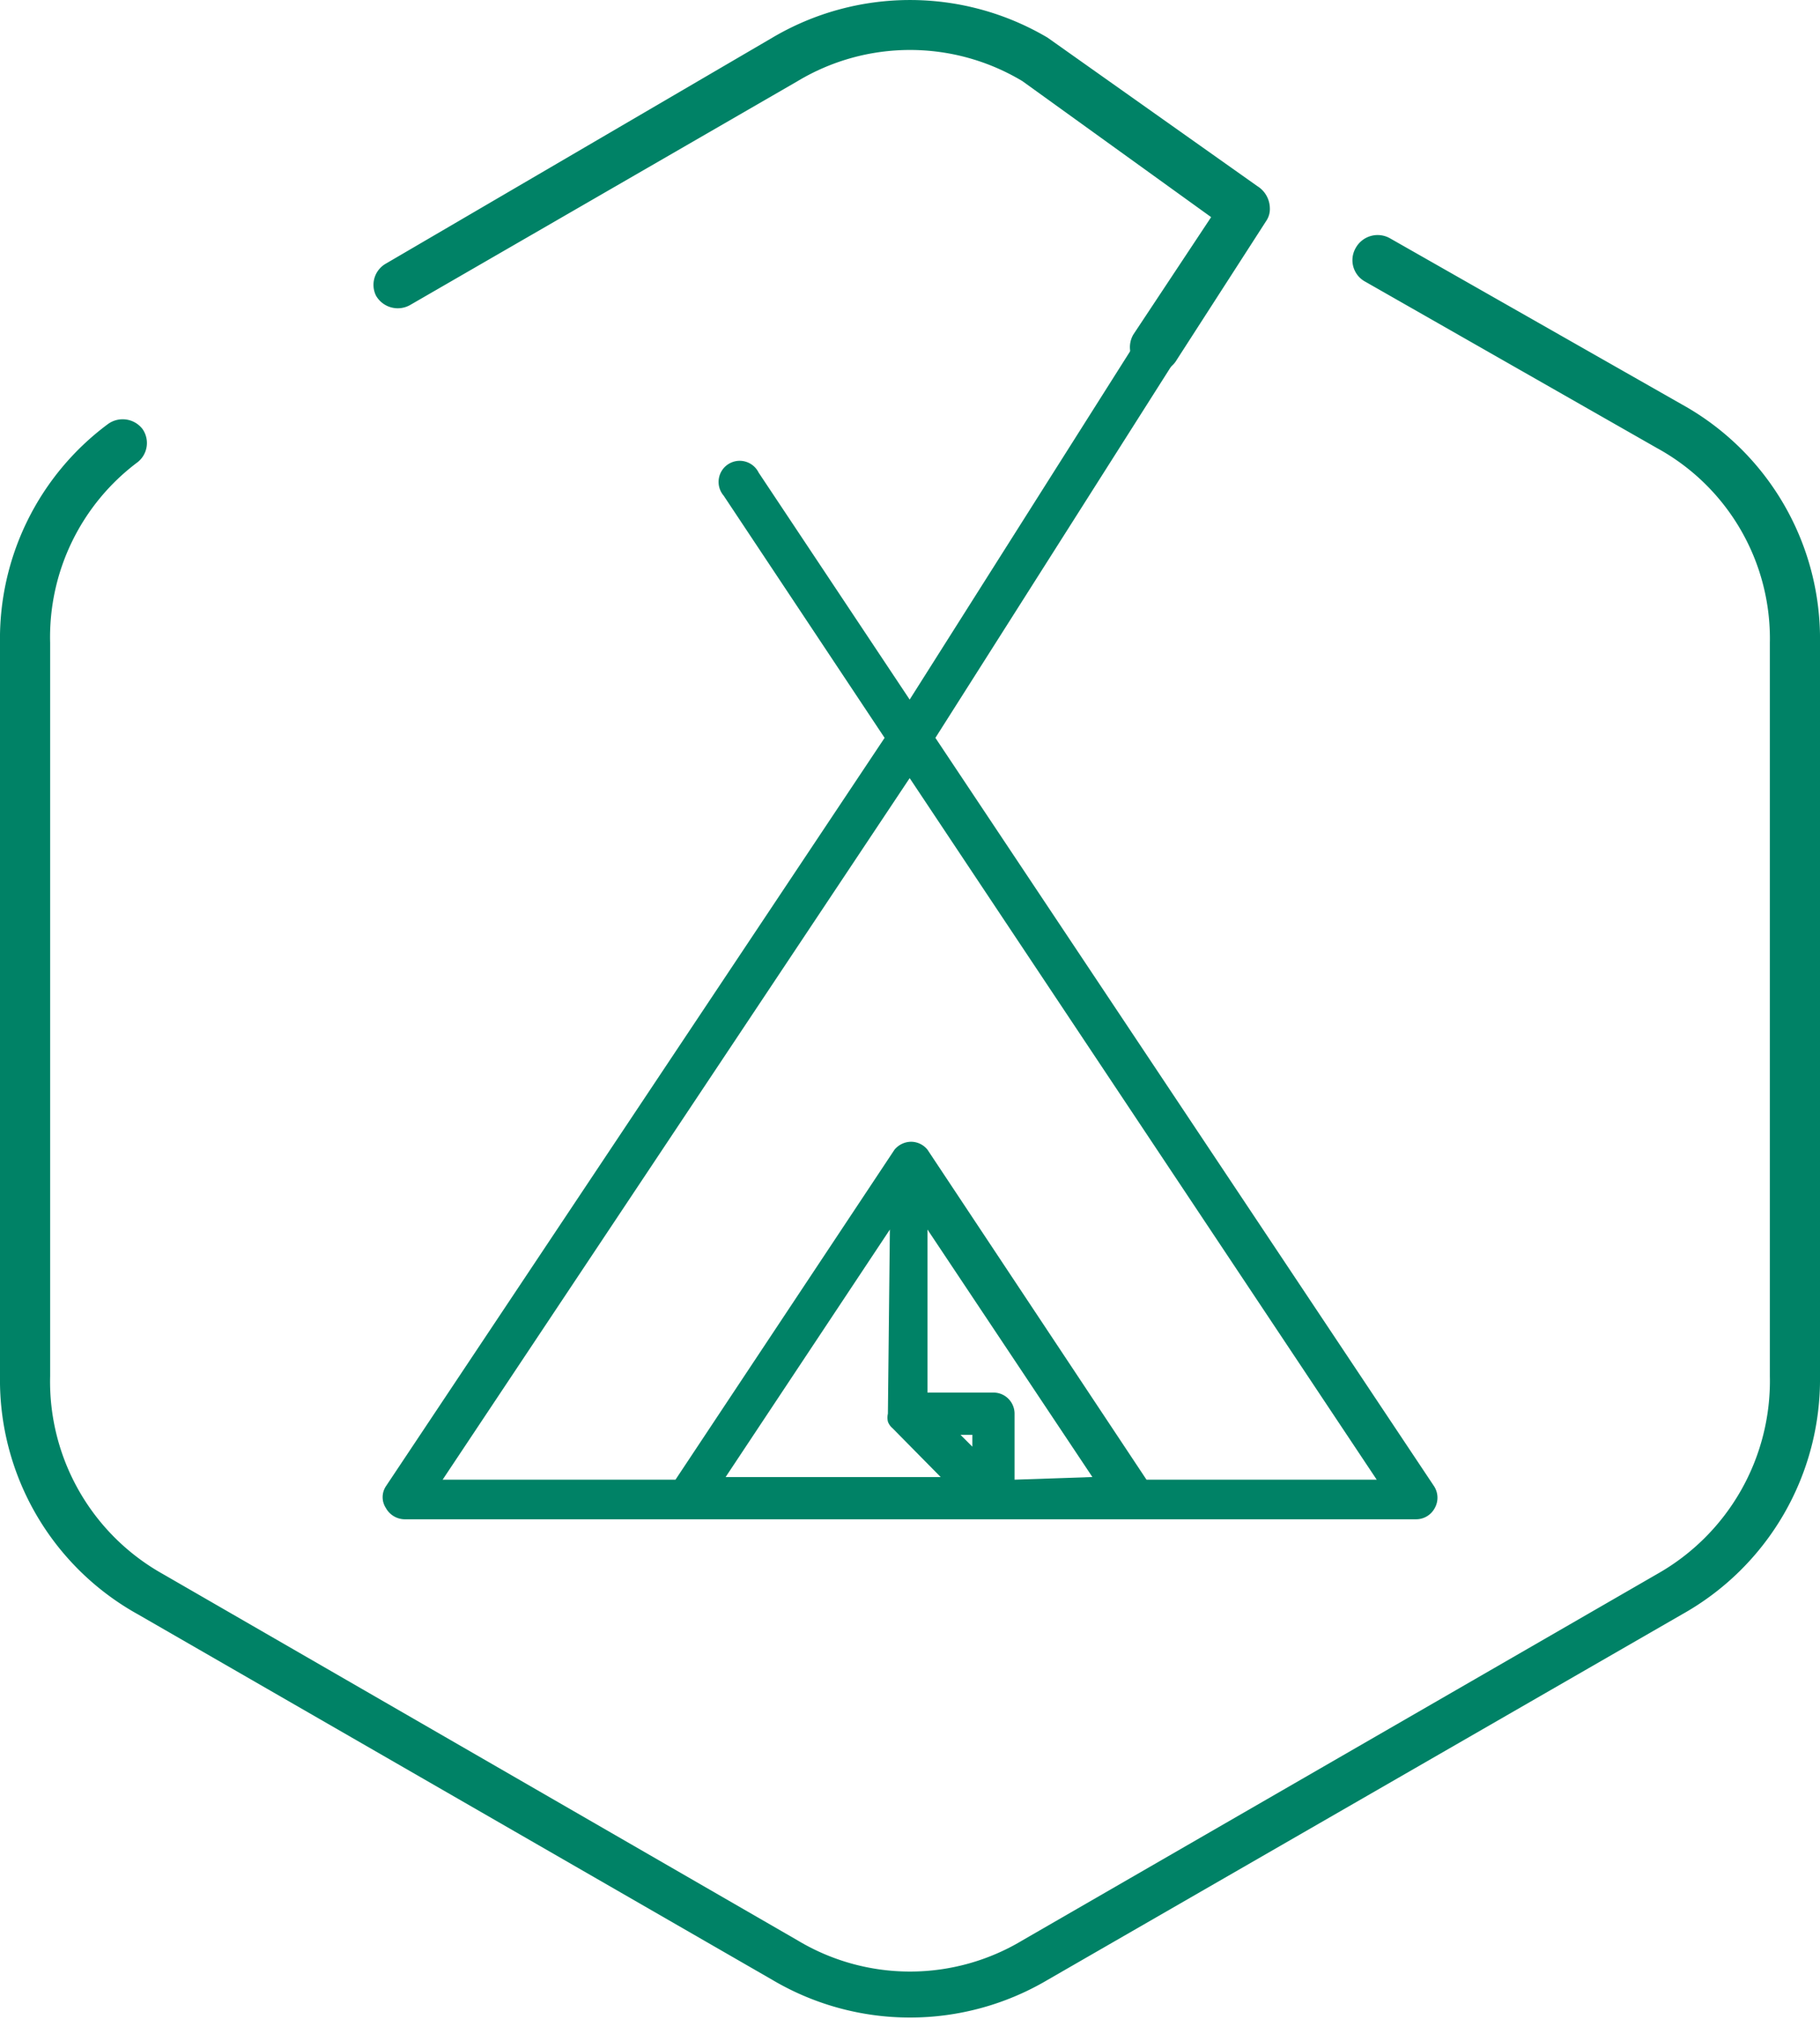
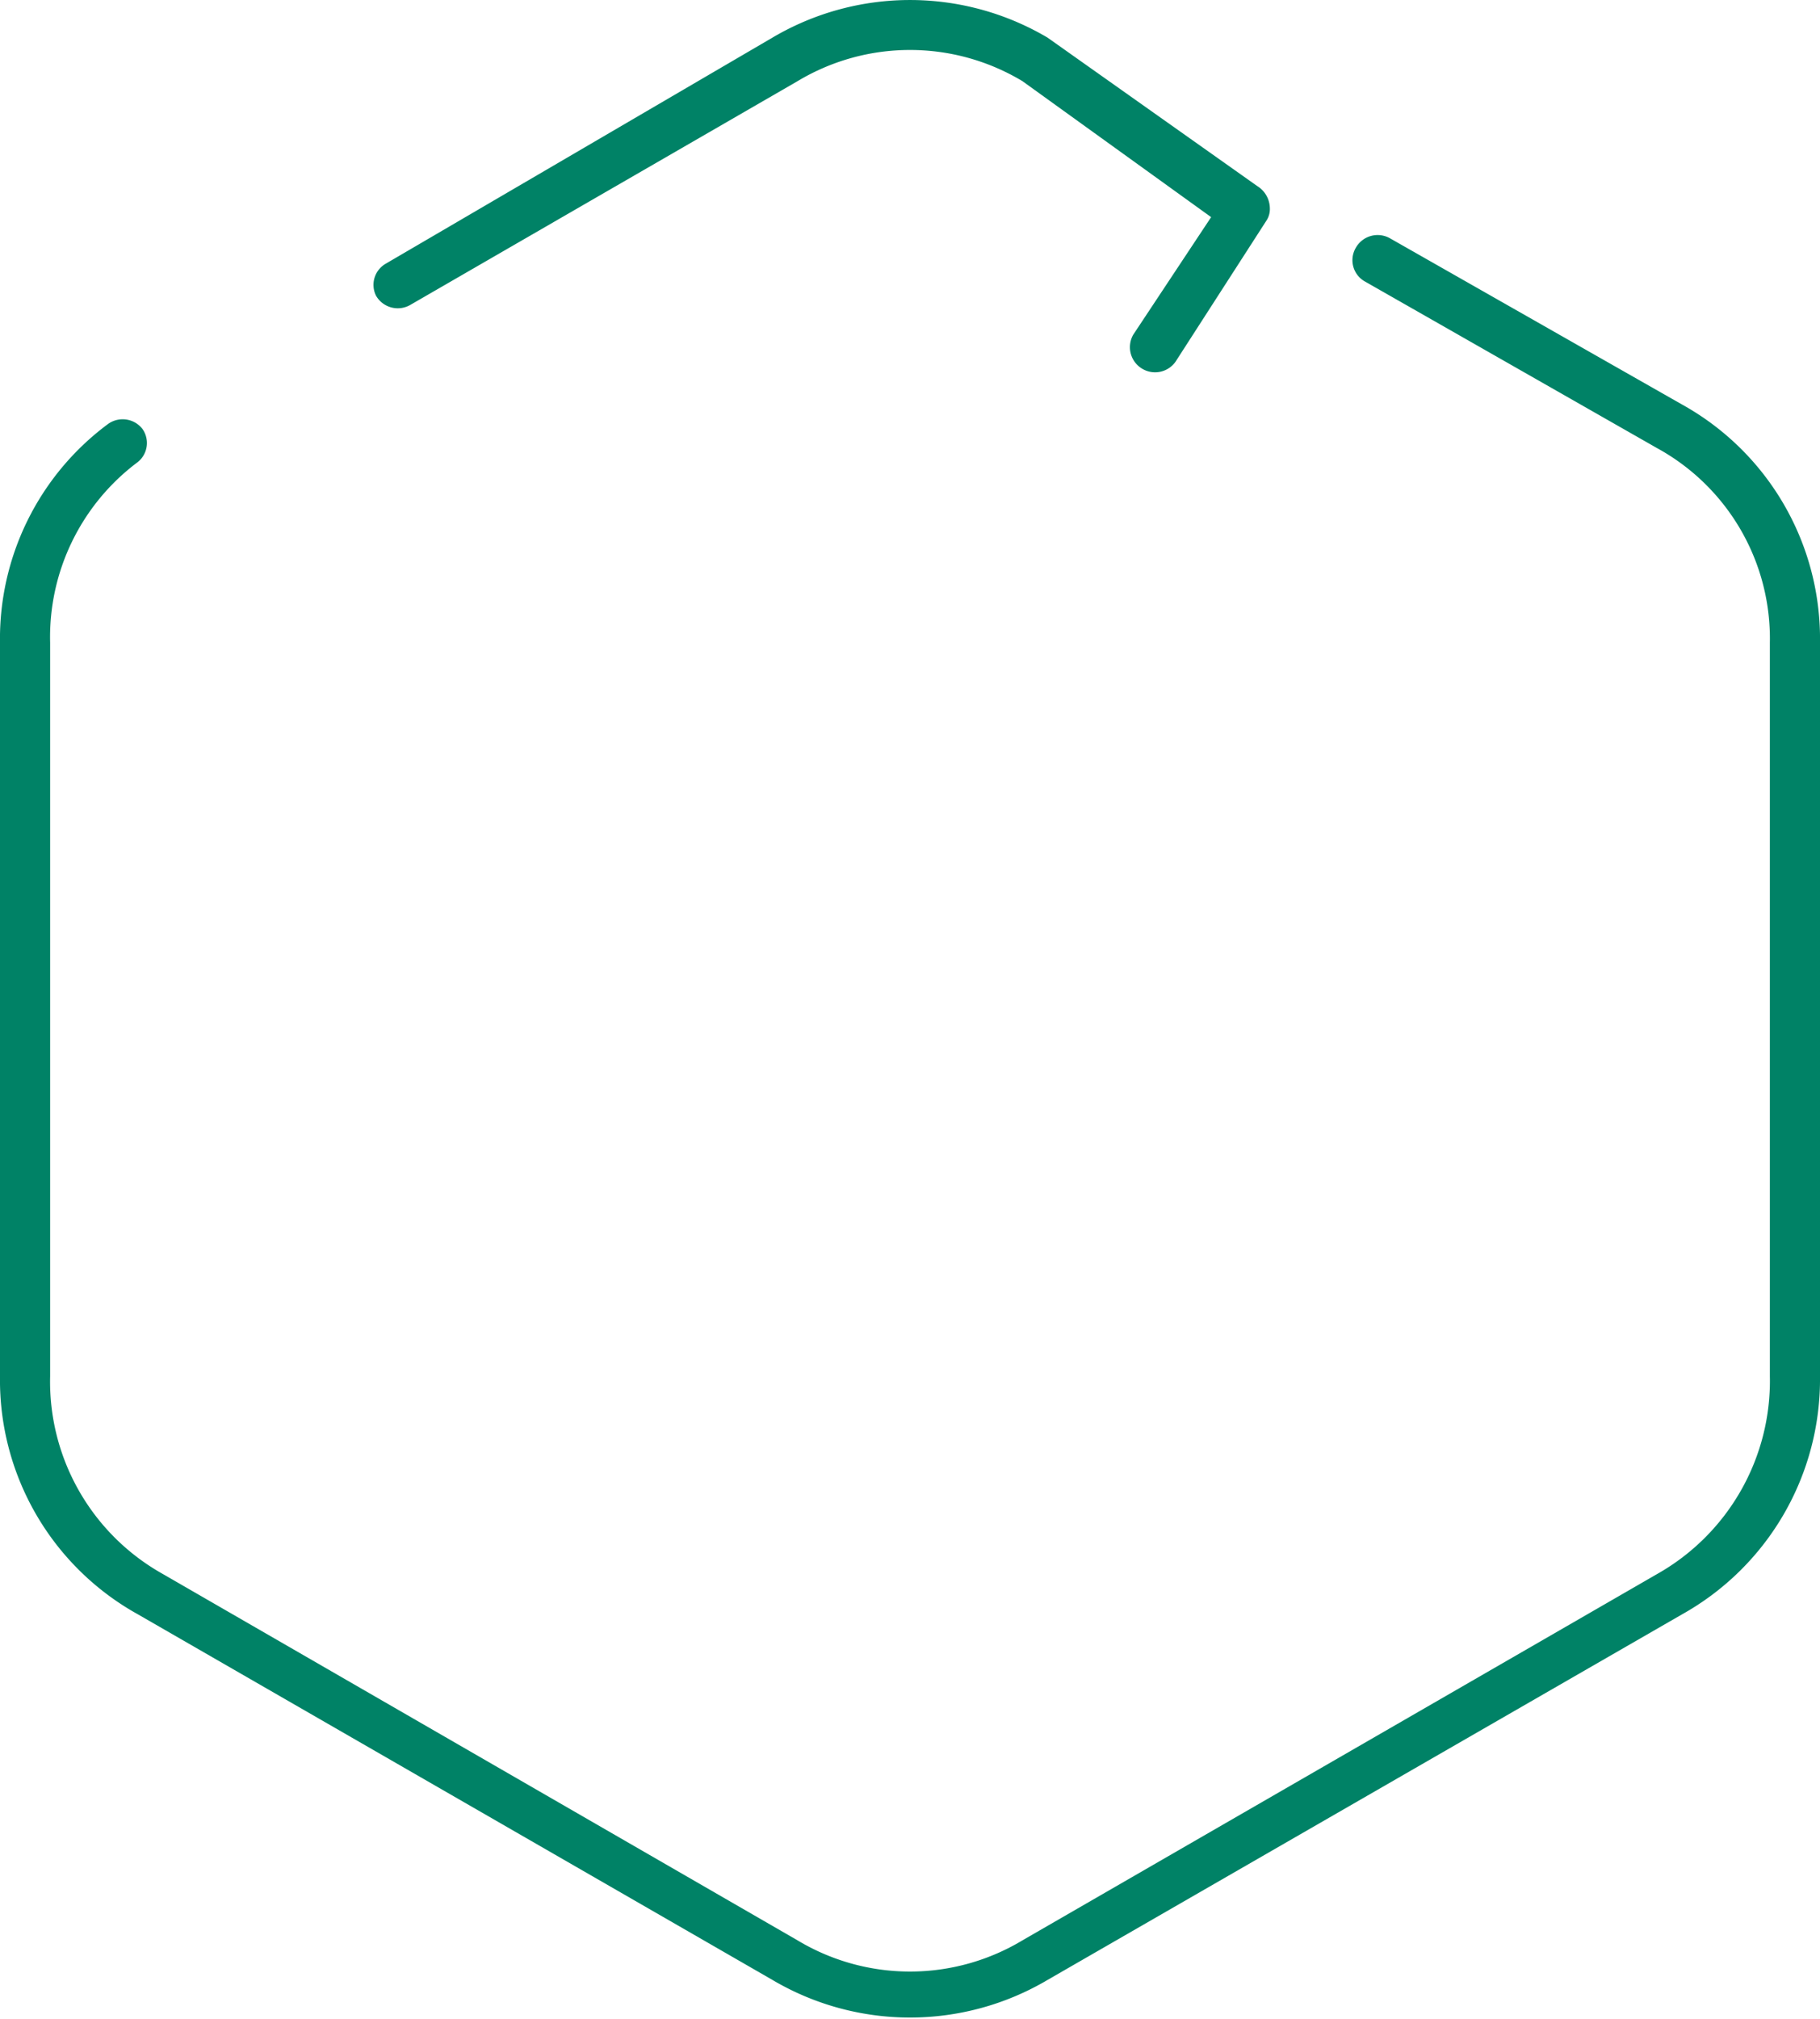
<svg xmlns="http://www.w3.org/2000/svg" viewBox="0 0 27.59 30.59">
  <defs>
    <style>.cls-1{fill:#008266;}</style>
  </defs>
  <g id="Layer_2" data-name="Layer 2">
    <g id="Layer_1-2" data-name="Layer 1">
      <path class="cls-1" d="M27.59,9.74V20.85a4.08,4.08,0,0,1-2.09,3.61L15.88,30a4.1,4.1,0,0,1-4.17,0L2.09,24.46A4.06,4.06,0,0,1,0,20.85V9.74A4.05,4.05,0,0,1,1.63,6.43a.38.38,0,0,1,.53.07A.37.37,0,0,1,2.09,7,3.31,3.31,0,0,0,.76,9.74V20.85a3.34,3.34,0,0,0,1.71,3l9.62,5.55a3.31,3.31,0,0,0,3.41,0l9.62-5.55a3.36,3.36,0,0,0,1.71-3V9.74a3.29,3.29,0,0,0-1.71-2.95L20.7,4.27a.37.37,0,0,1-.15-.51.38.38,0,0,1,.52-.15L25.5,6.13A4.06,4.06,0,0,1,27.59,9.74ZM19.25,3.15a.32.32,0,0,1-.05.19L17.84,5.45a.38.38,0,0,1-.52.14.38.38,0,0,1-.14-.52l1.18-1.78L15.5,1.23a3.31,3.31,0,0,0-3.41,0L6.22,4.62a.38.38,0,0,1-.52-.14A.37.37,0,0,1,5.84,4L11.71.57a4.1,4.1,0,0,1,4.17,0l3.18,2.25A.4.4,0,0,1,19.25,3.15Z" />
-       <path class="cls-1" d="M21.74,22.52,14.18,11.18l3.81-6a.32.32,0,0,0-.54-.36L13.79,10.6,11.5,7.16a.32.32,0,1,0-.53.35l2.44,3.67L5.85,22.52a.3.3,0,0,0,0,.33.33.33,0,0,0,.28.17H21.47a.32.32,0,0,0,.28-.17A.32.32,0,0,0,21.74,22.52Zm-7-.6-.18-.18h.18Zm-1.28-.5a.27.27,0,0,0,0,.12.23.23,0,0,0,.07.1l.73.74H11l2.49-3.75Zm1.92,1v-1a.32.32,0,0,0-.32-.32h-1V18.63l2.5,3.75Zm2,0-3.32-5,0,0a.32.32,0,0,0-.25-.12.33.33,0,0,0-.25.12s0,0,0,0l-3.32,5H6.71l7.08-10.63,7.08,10.63Z" />
    </g>
  </g>
</svg>